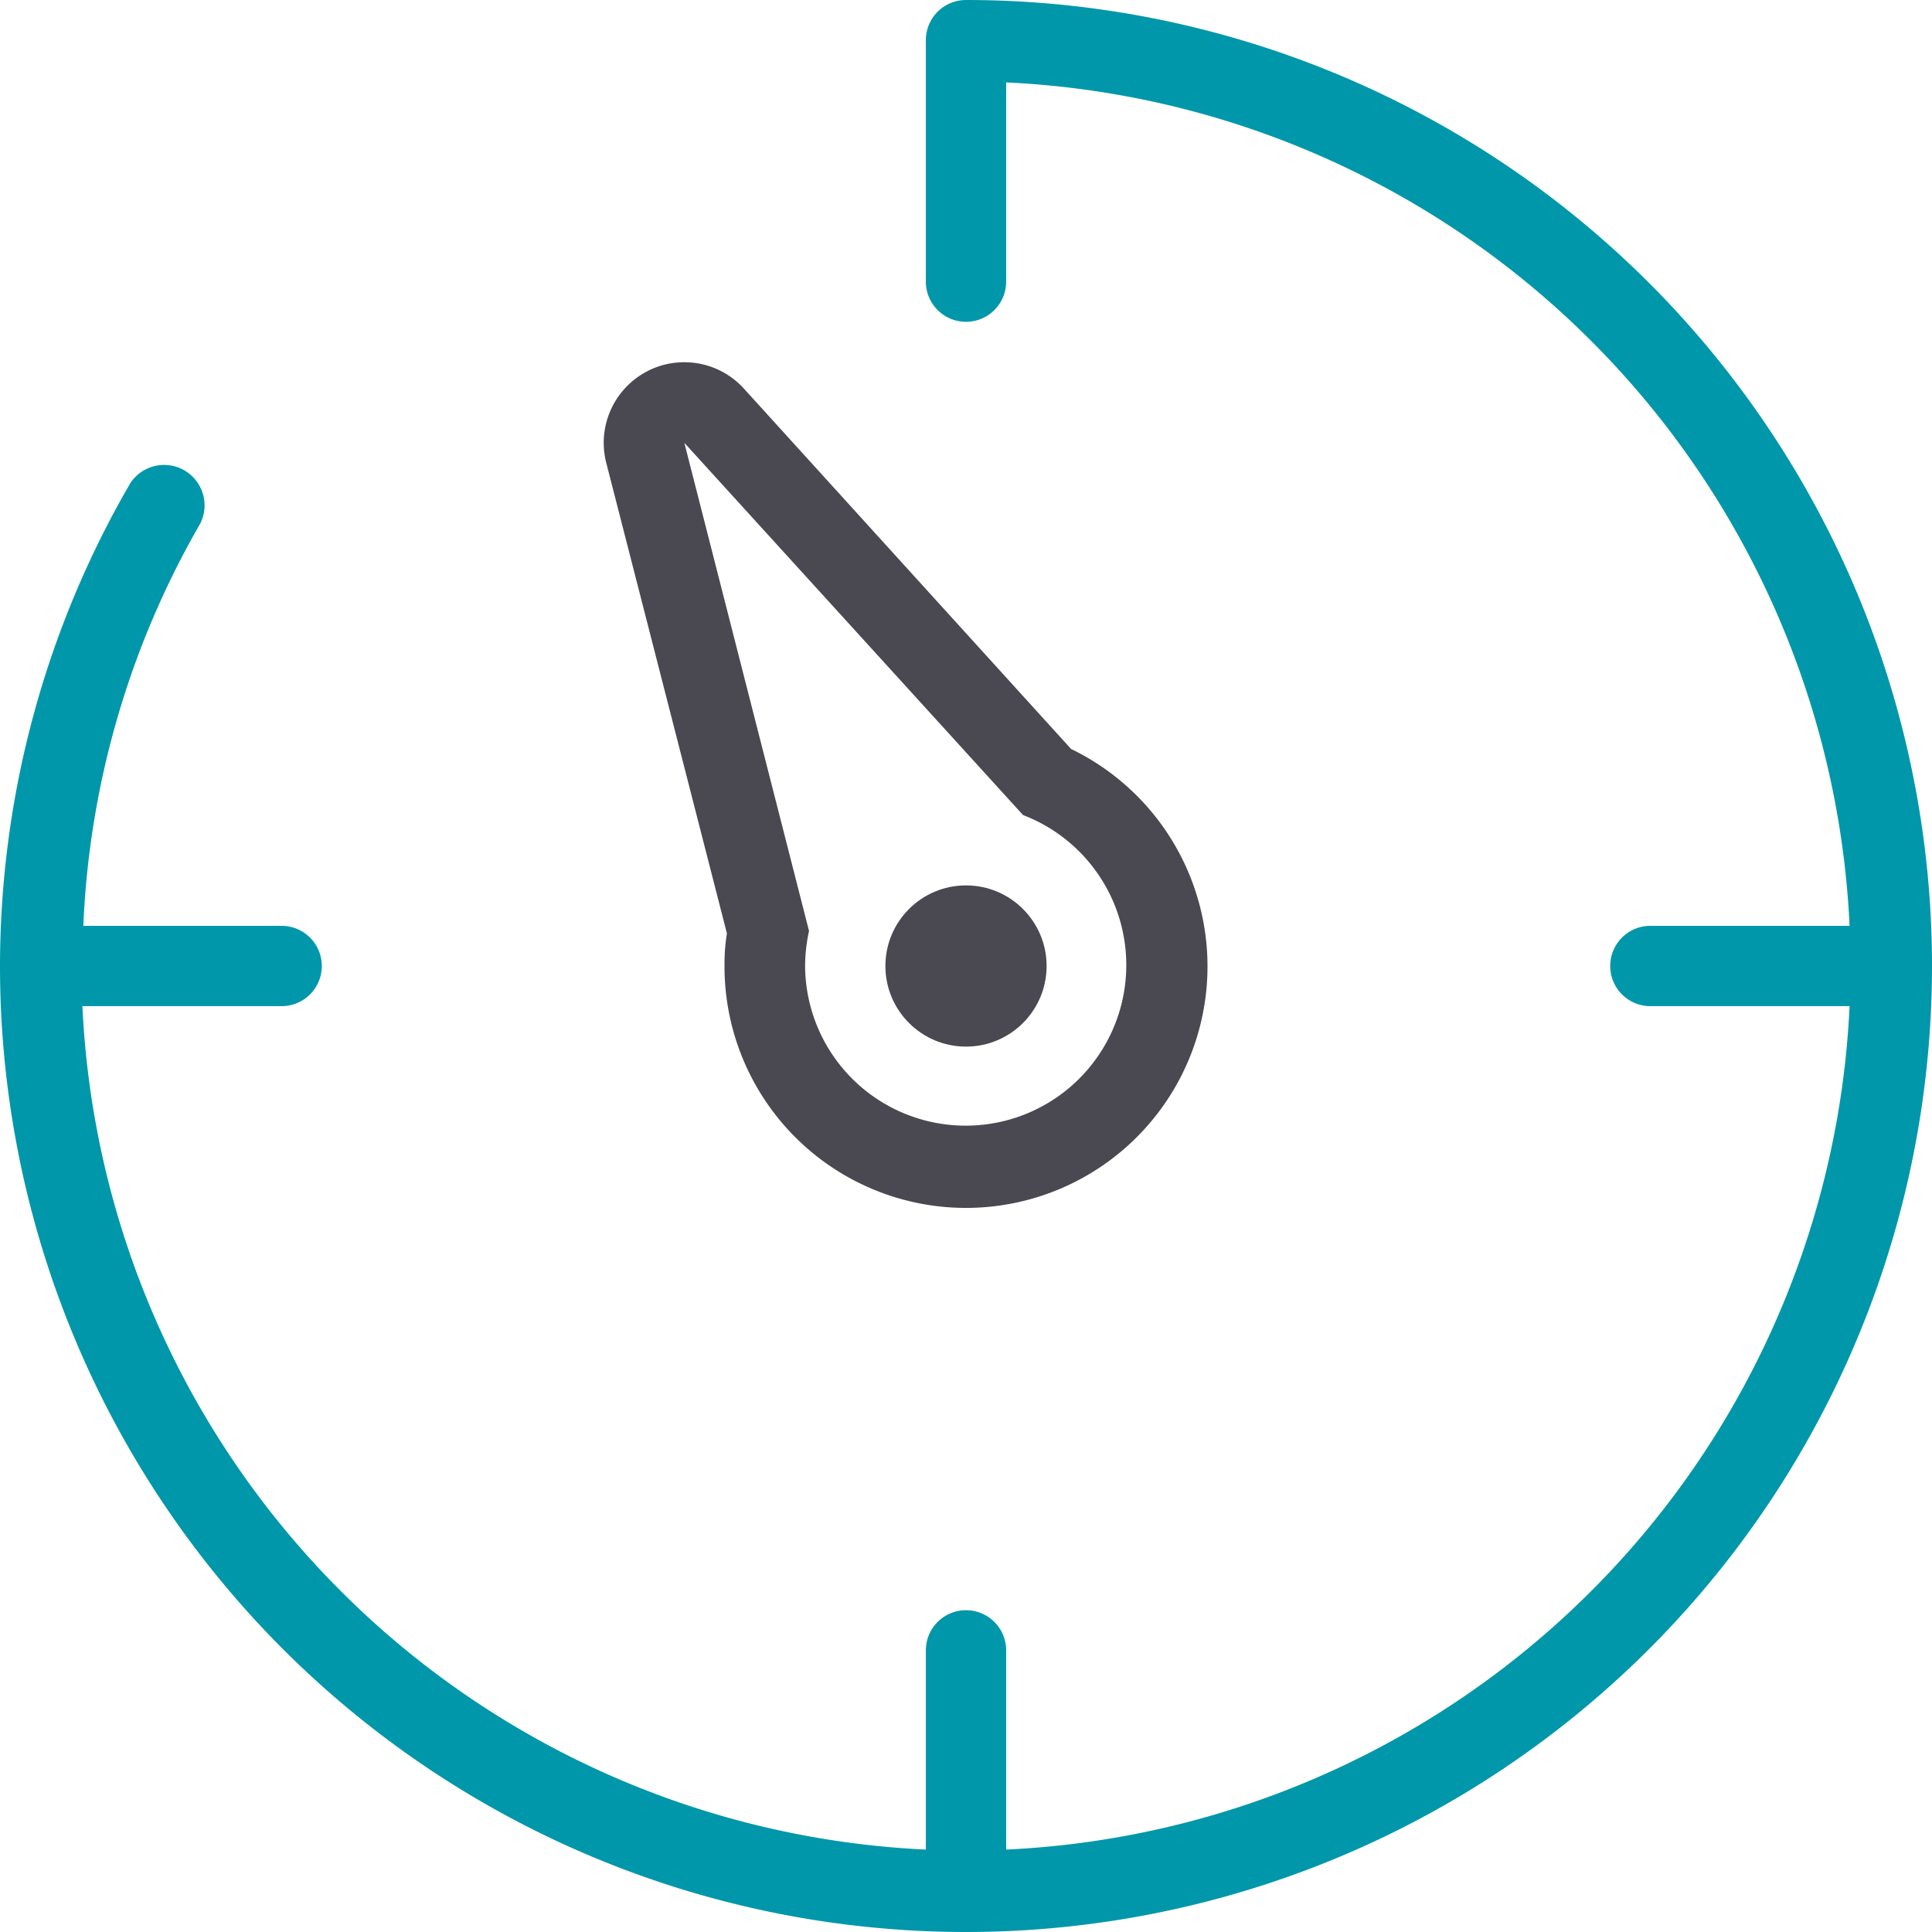
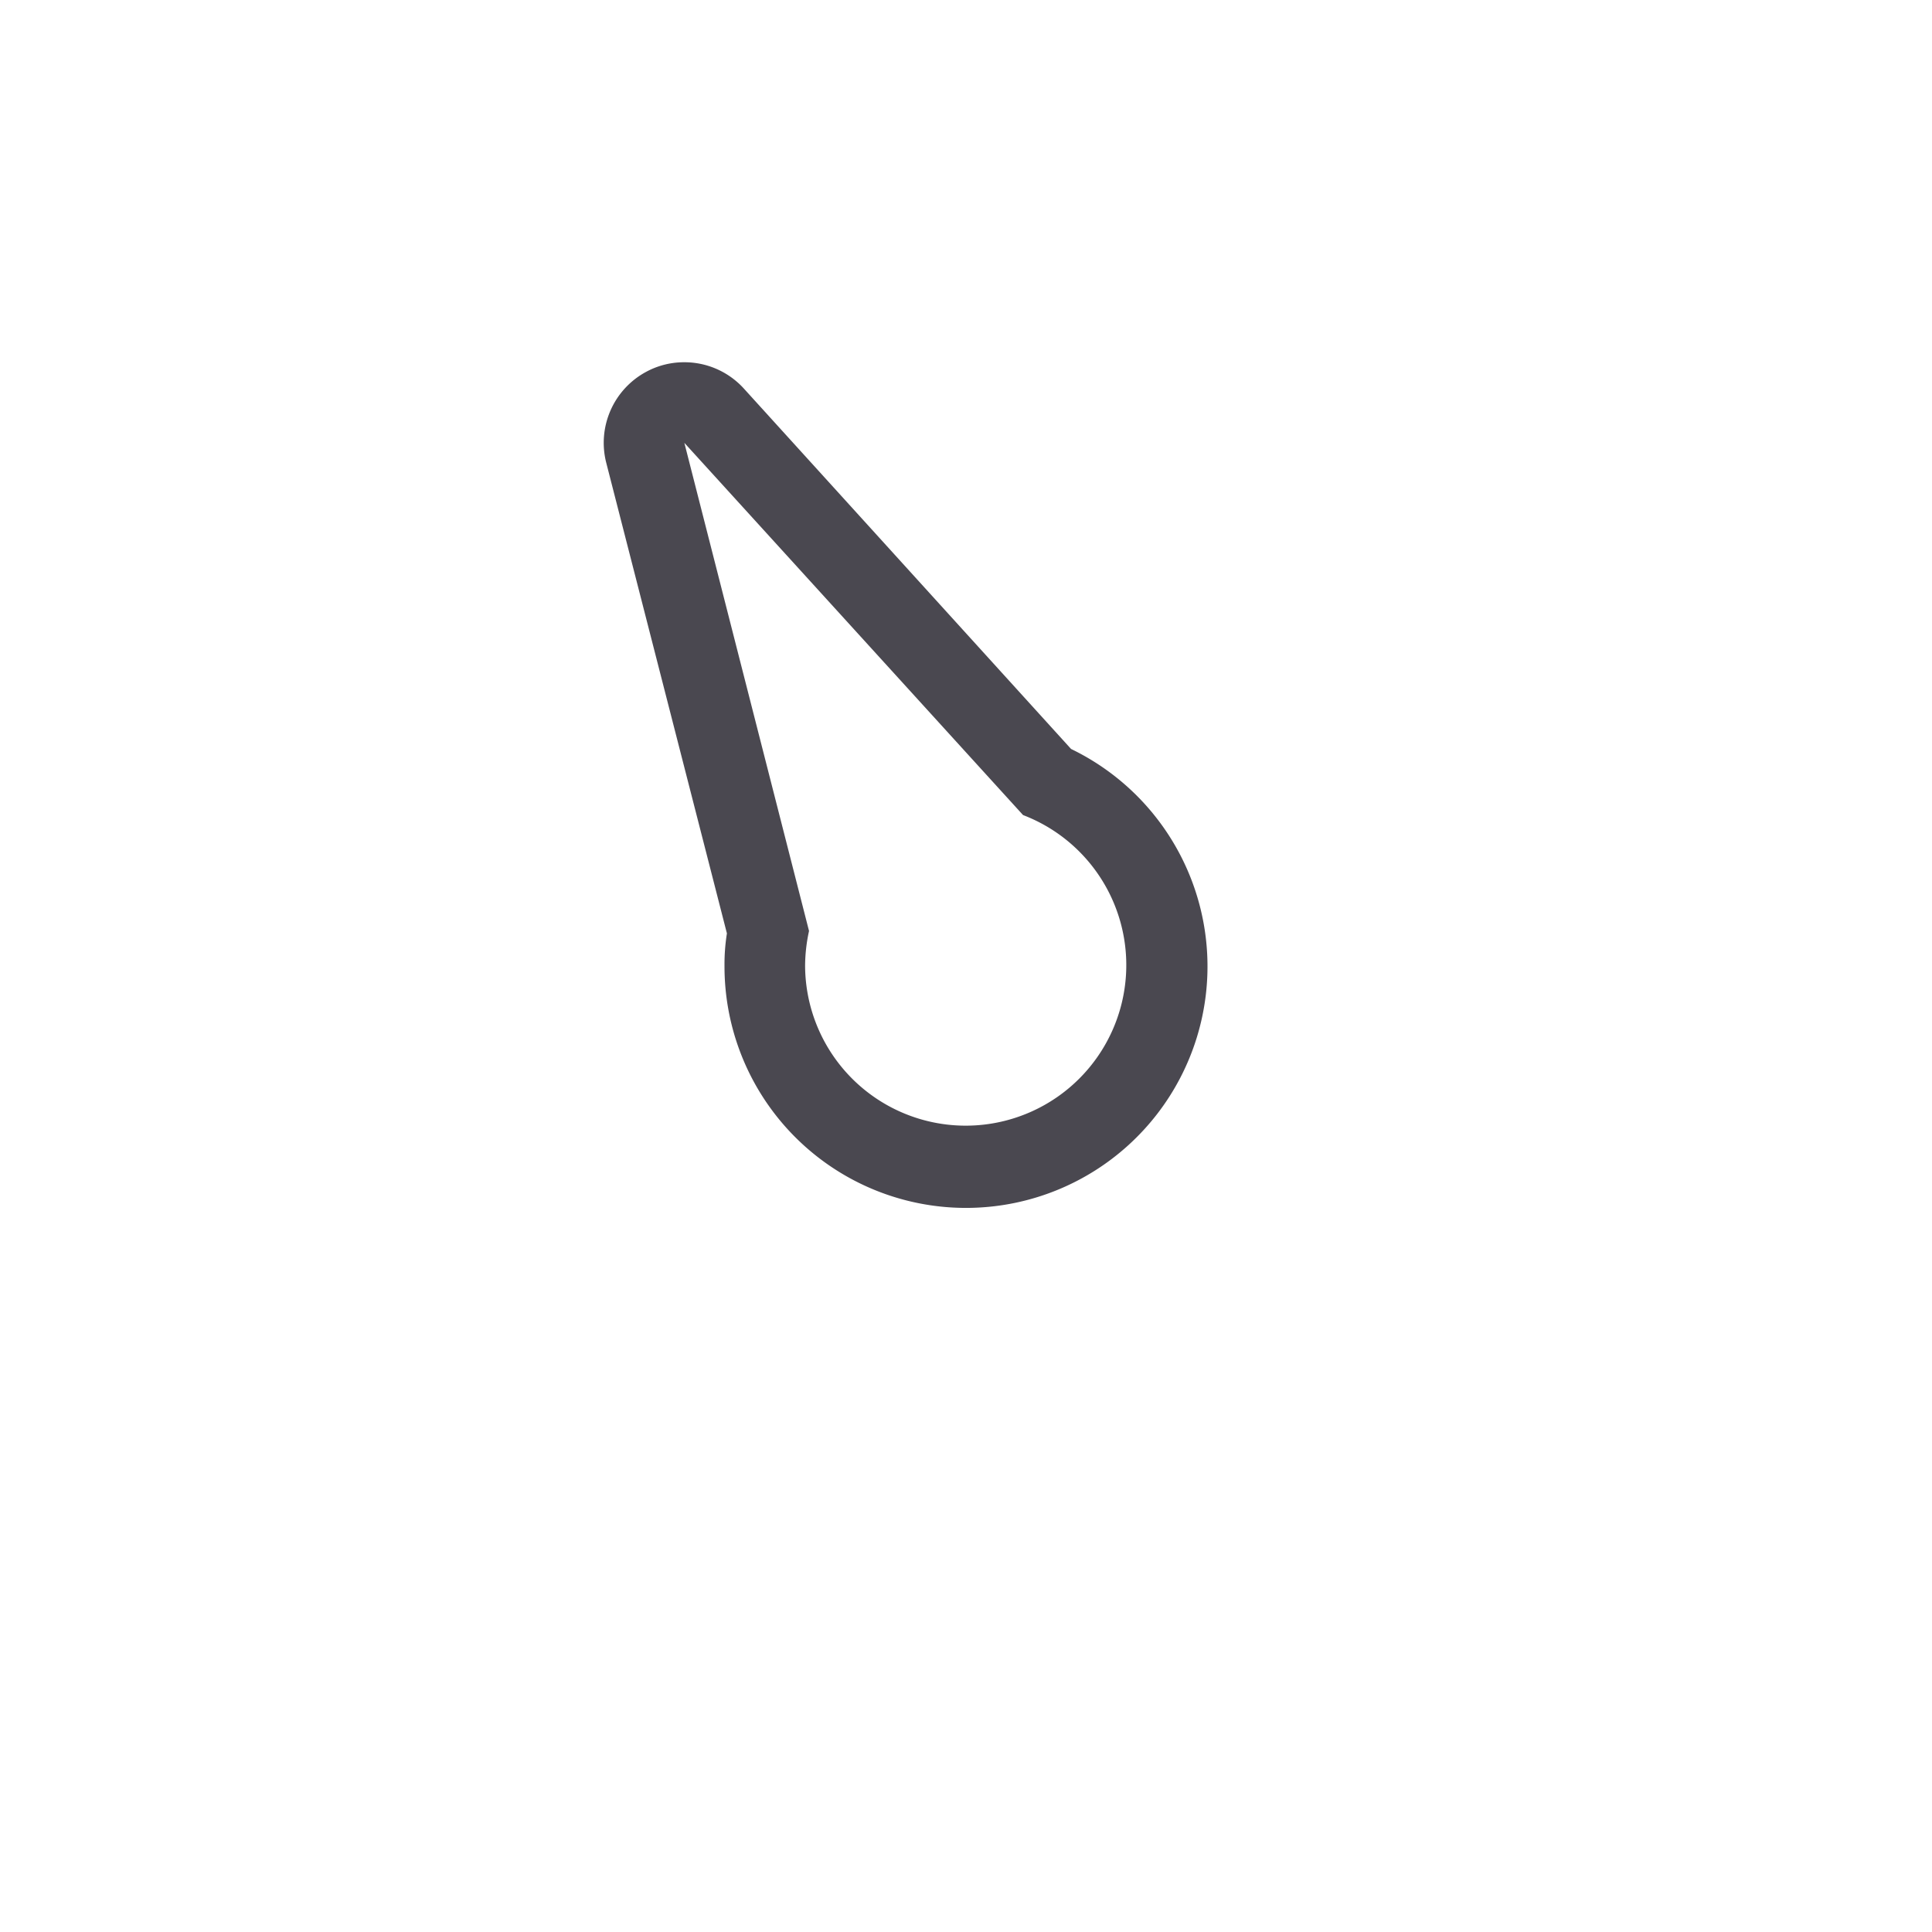
<svg xmlns="http://www.w3.org/2000/svg" width="64" height="64" viewBox="0 0 64 64">
  <g id="ampoule">
-     <path d="M64,32h0A32,32,0,0,0,32,0a1.33,1.33,0,0,0-1.33,1.33v8a1.33,1.33,0,1,0,2.66,0V2.73A29.34,29.34,0,0,1,61.27,30.67h-6.6a1.33,1.33,0,1,0,0,2.66h6.6A29.34,29.34,0,0,1,33.33,61.27v-6.6a1.33,1.33,0,1,0-2.66,0v6.6A29.34,29.34,0,0,1,2.73,33.33h6.6a1.33,1.33,0,1,0,0-2.66H2.76A29.1,29.1,0,0,1,6.63,17.35,1.34,1.34,0,0,0,4.32,16,31.89,31.89,0,0,0,0,32H0a32,32,0,0,0,64,0Z" style="fill:#0097aa" />
    <path d="M22.67,14.67,33.89,27a5.32,5.32,0,1,1-7.22,5,5.5,5.5,0,0,1,.13-1.16L22.67,14.67m0-2.67a2.63,2.63,0,0,0-1.27.32,2.67,2.67,0,0,0-1.32,3l4,15.6A6.51,6.51,0,0,0,24,32a8,8,0,1,0,11.48-7.19L24.64,12.87a2.66,2.66,0,0,0-2-.87Z" style="fill:#4a4850" />
-     <circle cx="32" cy="32" r="2.67" style="fill:#4a4850" />
  </g>
</svg>